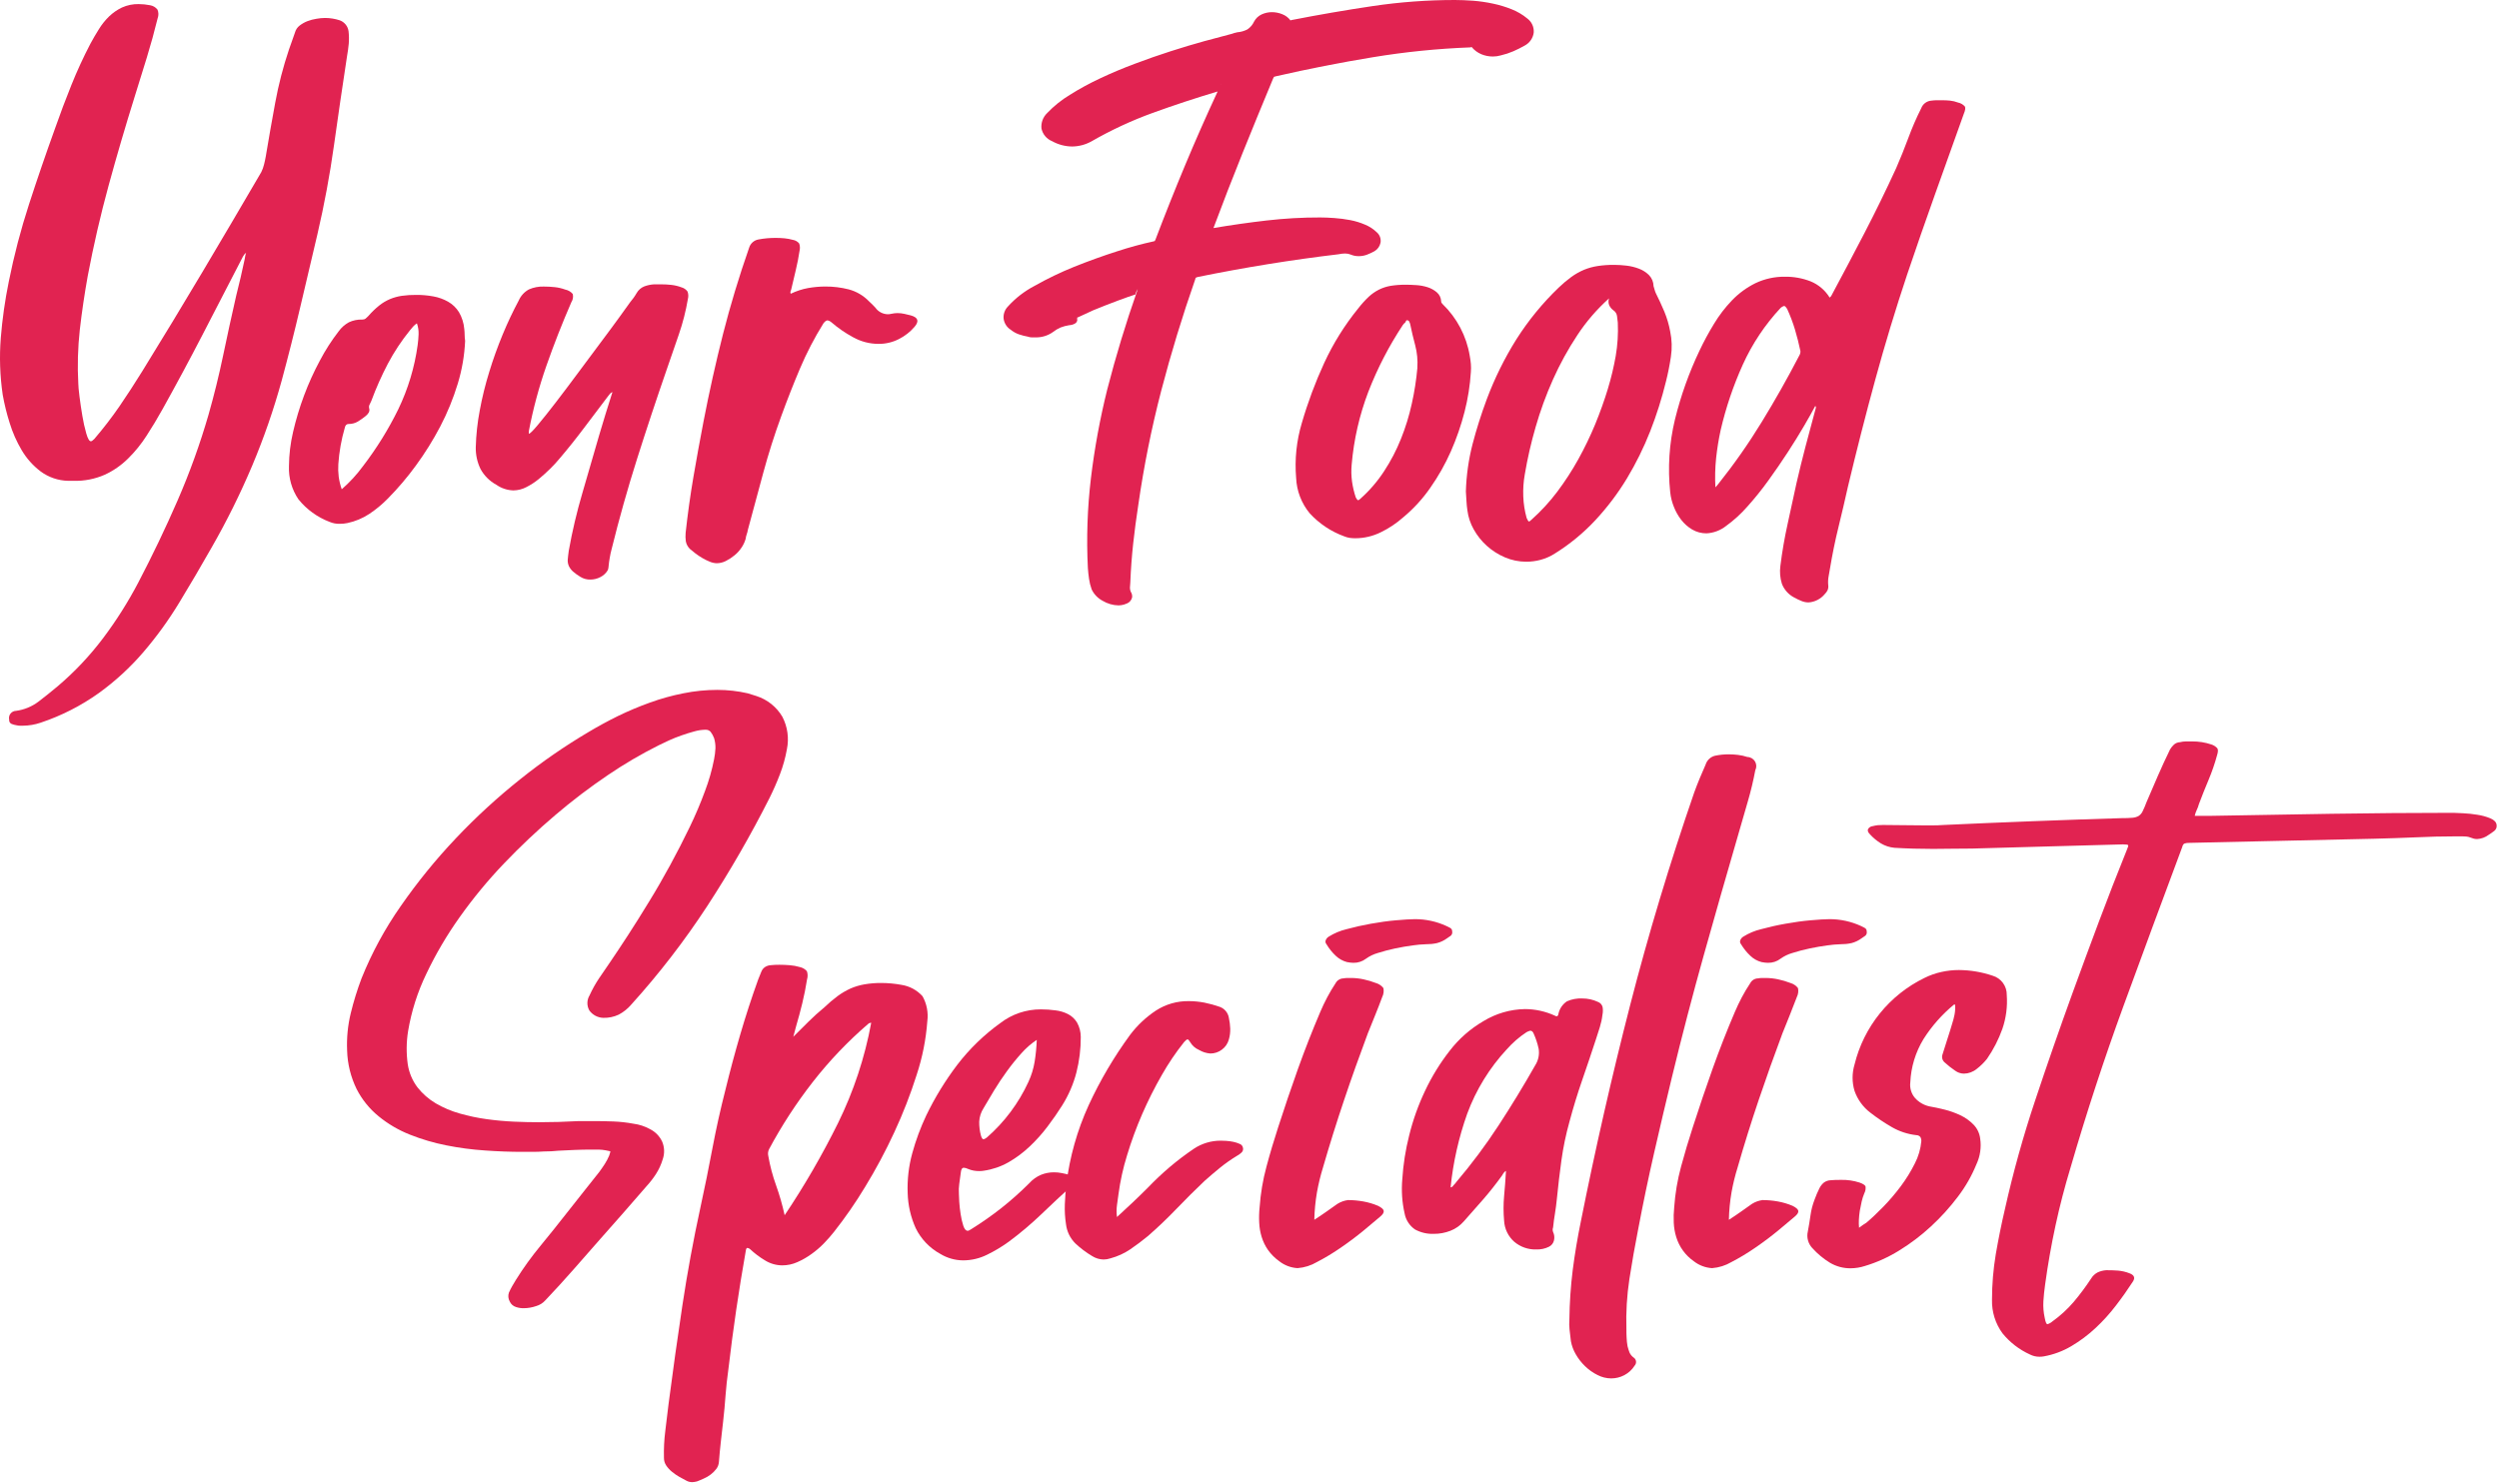
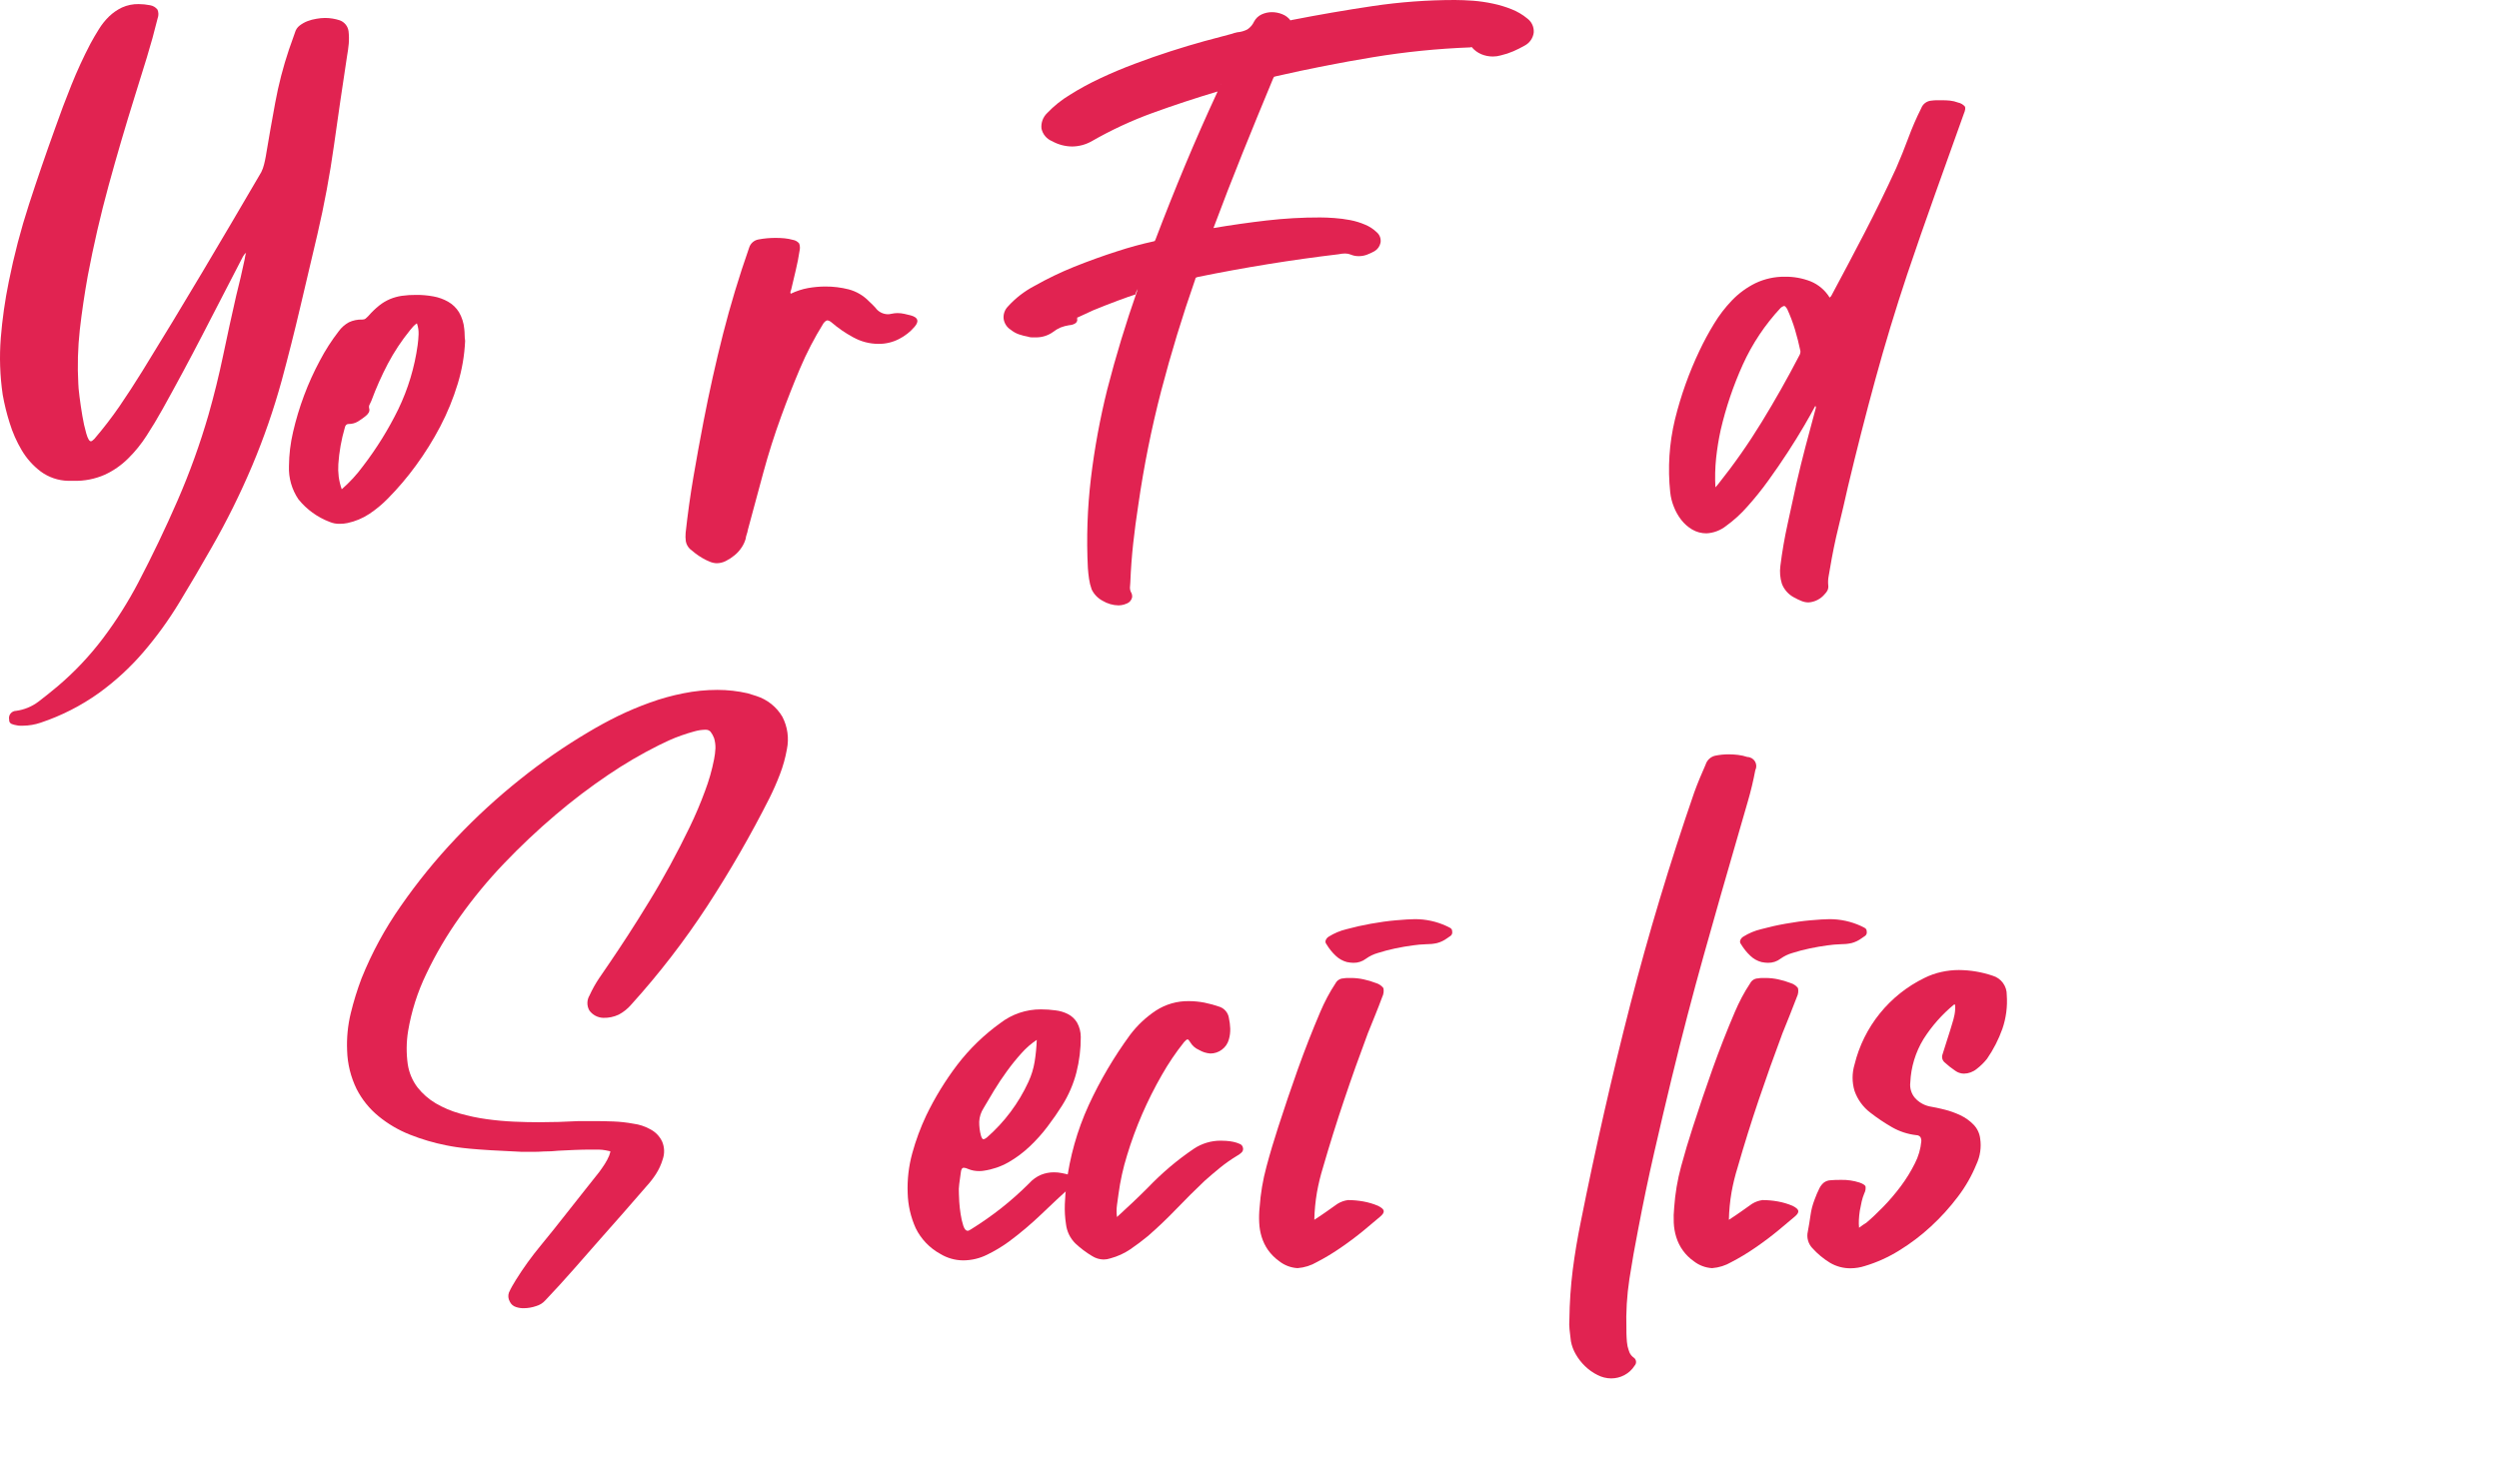
<svg xmlns="http://www.w3.org/2000/svg" width="372" height="221" viewBox="0 0 372 221" fill="none">
  <path d="M0.403 58.778C-0.01 55.972 -0.106 53.129 0.118 50.301C0.345 47.49 0.743 44.695 1.308 41.932C2.088 38.031 3.095 34.18 4.325 30.397C5.549 26.63 6.842 22.863 8.203 19.096C8.958 16.949 9.754 14.82 10.608 12.707C11.456 10.59 12.409 8.517 13.465 6.495C13.874 5.74 14.3 5.013 14.737 4.319C15.159 3.637 15.663 3.008 16.237 2.448C16.802 1.905 17.45 1.456 18.156 1.119C18.938 0.766 19.789 0.592 20.647 0.608C21.215 0.612 21.783 0.669 22.341 0.78C22.778 0.851 23.172 1.084 23.445 1.433C23.616 1.836 23.627 2.289 23.474 2.699C22.981 4.702 22.443 6.654 21.859 8.555C21.275 10.456 20.682 12.368 20.079 14.291C18.688 18.733 17.387 23.169 16.174 27.6C14.962 32.031 13.925 36.522 13.065 41.072C12.586 43.746 12.184 46.419 11.881 49.099C11.584 51.78 11.509 54.482 11.659 57.176C11.659 57.479 11.716 58.092 11.83 59.013C11.945 59.934 12.086 60.896 12.255 61.897C12.4 62.792 12.597 63.678 12.845 64.551C13.067 65.325 13.302 65.706 13.527 65.706C13.635 65.706 13.806 65.598 14.031 65.37C15.372 63.808 16.629 62.176 17.797 60.481C18.942 58.803 20.061 57.08 21.157 55.312C24.208 50.372 27.194 45.445 30.116 40.531C33.038 35.617 35.964 30.65 38.893 25.63C39.071 25.271 39.208 24.893 39.302 24.503C39.4 24.132 39.485 23.73 39.559 23.317C40.012 20.599 40.481 17.918 40.974 15.263C41.466 12.59 42.148 9.955 43.015 7.379C43.164 6.971 43.317 6.538 43.466 6.104C43.615 5.669 43.764 5.25 43.913 4.834C44.023 4.429 44.263 4.07 44.595 3.813C44.947 3.542 45.336 3.321 45.75 3.156C46.19 2.988 46.646 2.867 47.111 2.795C47.529 2.719 47.953 2.679 48.377 2.674C49.116 2.674 49.85 2.79 50.553 3.017C50.904 3.14 51.214 3.358 51.45 3.646C51.685 3.934 51.836 4.282 51.886 4.65C51.956 5.27 51.965 5.894 51.915 6.516C51.858 7.128 51.772 7.741 51.657 8.382C50.977 12.829 50.329 17.256 49.712 21.662C49.096 26.068 48.275 30.476 47.25 34.885C46.386 38.543 45.529 42.18 44.68 45.796C43.831 49.412 42.917 53.027 41.939 56.643C40.748 60.974 39.276 65.223 37.532 69.362C35.778 73.511 33.777 77.55 31.539 81.459C29.919 84.317 28.299 87.076 26.679 89.736C25.103 92.336 23.316 94.802 21.337 97.109C19.379 99.388 17.16 101.429 14.725 103.188C12.071 105.084 9.149 106.574 6.056 107.607C5.201 107.898 4.305 108.05 3.402 108.058H2.977C2.816 108.056 2.655 108.037 2.498 108.001C2.236 107.96 1.978 107.891 1.73 107.797C1.607 107.744 1.504 107.652 1.438 107.535C1.372 107.418 1.346 107.283 1.365 107.15C1.329 106.995 1.329 106.835 1.363 106.68C1.398 106.525 1.466 106.379 1.564 106.254C1.662 106.129 1.786 106.028 1.929 105.957C2.071 105.886 2.227 105.848 2.386 105.846C3.607 105.683 4.765 105.205 5.745 104.46C6.707 103.727 7.658 102.959 8.603 102.169C11.1 100.049 13.355 97.661 15.329 95.047C17.303 92.426 19.061 89.648 20.585 86.742C22.692 82.712 24.64 78.642 26.43 74.531C28.238 70.377 29.778 66.11 31.039 61.758C31.874 58.822 32.601 55.873 33.219 52.914C33.837 49.954 34.485 46.987 35.164 44.012C35.393 43.107 35.61 42.212 35.817 41.328C36.021 40.44 36.225 39.548 36.413 38.643C36.442 38.494 36.47 38.345 36.493 38.196C36.522 38.002 36.57 37.81 36.636 37.625C36.433 37.785 36.268 37.989 36.154 38.221C36.056 38.425 35.95 38.629 35.846 38.817C33.922 42.543 32.01 46.243 30.11 49.917C28.21 53.591 26.241 57.257 24.203 60.913C23.447 62.274 22.655 63.593 21.826 64.869C21.034 66.109 20.105 67.255 19.056 68.287C18.049 69.284 16.874 70.097 15.586 70.691C14.135 71.327 12.561 71.636 10.977 71.595H10.136C8.67 71.561 7.249 71.077 6.066 70.209C4.927 69.35 3.966 68.277 3.239 67.049C2.473 65.761 1.866 64.385 1.43 62.951C0.997 61.584 0.654 60.19 0.403 58.778V58.778Z" fill="#E12351" />
  <path d="M69.239 50.752C69.143 52.917 68.774 55.062 68.141 57.135C67.473 59.334 66.601 61.465 65.536 63.502C64.47 65.539 63.251 67.492 61.89 69.346C60.621 71.088 59.222 72.731 57.706 74.263C56.874 75.109 55.957 75.867 54.97 76.525C53.981 77.177 52.878 77.637 51.718 77.882C51.529 77.917 51.341 77.952 51.157 77.968C50.974 77.984 50.773 77.996 50.59 77.996C50.068 78.011 49.548 77.914 49.067 77.711C47.251 77.021 45.65 75.862 44.429 74.351C43.44 72.896 42.944 71.162 43.015 69.405C43.029 67.691 43.234 65.984 43.627 64.316C44.053 62.475 44.598 60.664 45.26 58.894C45.926 57.111 46.712 55.374 47.614 53.697C48.415 52.166 49.35 50.708 50.408 49.341C50.808 48.783 51.329 48.321 51.931 47.99C52.549 47.7 53.228 47.559 53.911 47.582C54.092 47.592 54.272 47.542 54.421 47.439C54.56 47.325 54.692 47.202 54.815 47.071C55.311 46.496 55.857 45.968 56.448 45.492C56.939 45.098 57.483 44.774 58.063 44.53C58.623 44.299 59.209 44.138 59.808 44.048C60.531 43.948 61.261 43.902 61.99 43.911C62.835 43.906 63.678 43.981 64.509 44.134C65.281 44.271 66.025 44.538 66.707 44.924C67.367 45.301 67.922 45.836 68.322 46.481C68.769 47.248 69.038 48.104 69.112 48.988C69.148 49.29 69.167 49.594 69.169 49.898C69.171 50.184 69.194 50.469 69.239 50.752ZM62.174 51.364C62.243 50.844 62.294 50.305 62.311 49.756C62.33 49.208 62.245 48.663 62.06 48.147C61.85 48.282 61.659 48.444 61.492 48.629C61.343 48.794 61.194 48.972 61.039 49.168C59.775 50.723 58.666 52.399 57.73 54.171C56.796 55.954 55.978 57.795 55.281 59.682C55.209 59.865 55.125 60.043 55.029 60.215C54.934 60.377 54.904 60.57 54.944 60.754C54.983 60.865 54.998 60.983 54.989 61.101C54.979 61.219 54.944 61.333 54.887 61.436C54.768 61.632 54.614 61.805 54.433 61.946C54.066 62.243 53.681 62.516 53.278 62.763C52.86 63.013 52.38 63.141 51.892 63.13C51.589 63.13 51.399 63.319 51.325 63.697C50.808 65.467 50.486 67.287 50.363 69.125C50.324 69.746 50.343 70.368 50.42 70.985C50.507 71.62 50.658 72.246 50.871 72.85C52.051 71.823 53.113 70.667 54.038 69.405C56.067 66.761 57.827 63.921 59.294 60.927C60.747 57.911 61.719 54.686 62.174 51.368V51.364Z" fill="#E12351" />
-   <path d="M84.667 82.005C85.187 79.087 85.868 76.2 86.708 73.357C87.533 70.529 88.359 67.684 89.186 64.822C89.49 63.769 89.817 62.703 90.148 61.628C90.478 60.552 90.829 59.47 91.168 58.382C91.011 58.43 90.875 58.529 90.778 58.662C90.709 58.762 90.633 58.858 90.55 58.947C89.341 60.527 88.145 62.109 86.961 63.693C85.775 65.273 84.54 66.825 83.257 68.325C82.879 68.776 82.44 69.27 81.899 69.797C81.358 70.323 80.805 70.834 80.205 71.326C79.629 71.797 79.004 72.205 78.339 72.54C77.747 72.849 77.09 73.014 76.422 73.022C75.508 72.997 74.622 72.702 73.875 72.175C72.882 71.636 72.066 70.82 71.527 69.827C71.039 68.817 70.797 67.704 70.823 66.582C70.873 64.74 71.072 62.906 71.419 61.097C71.777 59.159 72.249 57.243 72.834 55.361C73.411 53.461 74.087 51.601 74.836 49.79C75.585 47.98 76.382 46.31 77.212 44.759C77.519 44.048 78.055 43.462 78.735 43.093C79.43 42.79 80.183 42.645 80.94 42.668C81.485 42.668 82.03 42.696 82.573 42.754C83.112 42.811 83.643 42.934 84.153 43.121C84.584 43.205 84.974 43.433 85.257 43.769C85.309 43.976 85.319 44.191 85.283 44.402C85.248 44.613 85.17 44.814 85.053 44.993C83.692 48.123 82.457 51.27 81.348 54.432C80.23 57.621 79.352 60.89 78.721 64.21V64.604C78.909 64.563 79.368 64.106 80.107 63.218C80.846 62.33 81.74 61.219 82.76 59.886C83.781 58.553 84.896 57.082 86.063 55.502C87.231 53.922 88.36 52.415 89.429 50.98C90.499 49.545 91.438 48.29 92.224 47.196C93.01 46.102 93.546 45.369 93.81 44.991C94 44.763 94.165 44.55 94.32 44.338C94.475 44.126 94.618 43.897 94.773 43.634C95.028 43.185 95.427 42.836 95.906 42.644C96.377 42.47 96.871 42.367 97.372 42.336H98.392C98.911 42.335 99.429 42.364 99.944 42.421C100.457 42.479 100.961 42.6 101.444 42.783C101.81 42.881 102.13 43.104 102.348 43.413C102.474 43.756 102.494 44.129 102.406 44.483C102.102 46.286 101.65 48.061 101.054 49.79C100.447 51.525 99.842 53.277 99.24 55.044C97.699 59.493 96.23 63.92 94.832 68.325C93.435 72.73 92.171 77.214 91.042 81.777C90.928 82.197 90.836 82.623 90.766 83.053C90.687 83.481 90.629 83.922 90.589 84.375C90.579 84.55 90.542 84.722 90.481 84.886C90.223 85.334 89.839 85.696 89.376 85.927C88.916 86.171 88.403 86.298 87.882 86.298C87.363 86.312 86.852 86.174 86.41 85.902C86.009 85.667 85.631 85.393 85.281 85.086C85.033 84.862 84.83 84.591 84.685 84.29C84.549 83.988 84.49 83.658 84.514 83.328C84.546 82.973 84.591 82.532 84.667 82.005Z" fill="#E12351" />
  <path d="M102.744 81.777C102.401 81.465 102.171 81.049 102.09 80.593C102.035 80.181 102.026 79.764 102.062 79.35C102.366 76.561 102.75 73.785 103.219 71.038C103.689 68.29 104.193 65.526 104.72 62.789C105.589 58.298 106.56 53.944 107.632 49.725C108.705 45.506 109.997 41.23 111.511 36.896C111.606 36.577 111.788 36.292 112.037 36.072C112.286 35.853 112.592 35.707 112.919 35.653C113.776 35.493 114.646 35.416 115.518 35.424C115.926 35.424 116.346 35.446 116.765 35.481C117.183 35.521 117.597 35.598 118.002 35.71C118.378 35.765 118.72 35.957 118.963 36.249C119.092 36.601 119.112 36.985 119.021 37.349C118.872 38.329 118.688 39.29 118.459 40.229C118.231 41.168 118.002 42.136 117.777 43.113L117.669 43.428C117.65 43.479 117.645 43.534 117.655 43.588C117.665 43.642 117.69 43.691 117.726 43.732C118.541 43.336 119.405 43.053 120.296 42.891C121.145 42.74 122.005 42.664 122.866 42.662C124.036 42.657 125.202 42.8 126.336 43.087C127.488 43.394 128.533 44.009 129.36 44.867C129.698 45.169 130.019 45.489 130.321 45.828C130.528 46.117 130.799 46.354 131.112 46.521C131.426 46.688 131.774 46.78 132.13 46.79C132.302 46.797 132.474 46.778 132.64 46.733C132.824 46.692 133.001 46.663 133.15 46.647C133.3 46.629 133.45 46.619 133.601 46.618C133.945 46.62 134.287 46.658 134.622 46.733C134.955 46.806 135.275 46.882 135.577 46.961C136.669 47.265 136.853 47.825 136.145 48.656C135.493 49.419 134.695 50.043 133.797 50.493C132.862 50.97 131.824 51.213 130.774 51.203C129.449 51.202 128.146 50.861 126.99 50.213C125.835 49.591 124.752 48.844 123.76 47.986C123.602 47.842 123.408 47.743 123.199 47.7C123.009 47.7 122.803 47.849 122.574 48.151C121.232 50.307 120.06 52.566 119.071 54.906C118.093 57.219 117.171 59.565 116.306 61.942C115.286 64.73 114.392 67.547 113.621 70.391C112.851 73.235 112.086 76.07 111.325 78.897C111.291 79.117 111.236 79.334 111.16 79.544C111.077 79.771 111.021 80.007 110.994 80.248C110.861 80.702 110.657 81.132 110.392 81.524C110.106 81.96 109.755 82.35 109.351 82.679C108.95 83.011 108.514 83.297 108.051 83.532C107.63 83.747 107.166 83.861 106.693 83.865C106.342 83.855 105.996 83.779 105.673 83.643C105.294 83.49 104.927 83.31 104.574 83.104C104.221 82.9 103.88 82.674 103.554 82.428C103.248 82.183 102.974 81.967 102.744 81.777Z" fill="#E12351" />
  <path d="M171.988 35.718C173.418 31.951 174.896 28.239 176.423 24.583C177.95 20.926 179.561 17.272 181.255 13.621C177.975 14.6 174.754 15.663 171.592 16.81C168.42 17.962 165.356 19.389 162.432 21.074C161.566 21.547 160.597 21.801 159.609 21.813C158.561 21.805 157.532 21.534 156.617 21.023C156.217 20.862 155.863 20.605 155.586 20.275C155.309 19.944 155.119 19.551 155.031 19.129C154.989 18.708 155.043 18.283 155.19 17.886C155.337 17.489 155.572 17.131 155.878 16.838C156.875 15.791 158.007 14.881 159.244 14.132C160.698 13.218 162.208 12.396 163.765 11.67C165.398 10.897 167.121 10.172 168.934 9.494C170.736 8.812 172.522 8.19 174.274 7.628C176.025 7.067 177.691 6.563 179.277 6.128C180.863 5.693 182.231 5.328 183.398 5.03L183.741 4.915C183.886 4.865 184.036 4.829 184.188 4.807C184.712 4.765 185.222 4.619 185.689 4.378C186.119 4.09 186.462 3.688 186.679 3.217C186.926 2.746 187.322 2.37 187.805 2.147C188.283 1.927 188.802 1.812 189.328 1.811C189.862 1.811 190.391 1.916 190.886 2.119C191.374 2.308 191.798 2.631 192.11 3.052C192.123 3.035 192.139 3.02 192.158 3.01C192.177 3.001 192.197 2.995 192.219 2.994C196.248 2.205 200.29 1.508 204.344 0.904C208.394 0.302 212.482 0 216.577 0C217.412 0 218.312 0.041 219.296 0.108C220.283 0.187 221.265 0.33 222.233 0.537C223.189 0.736 224.126 1.019 225.032 1.384C225.88 1.719 226.671 2.187 227.373 2.77C227.696 3.015 227.951 3.338 228.115 3.708C228.278 4.079 228.344 4.485 228.306 4.889C228.248 5.285 228.098 5.662 227.868 5.99C227.639 6.317 227.336 6.587 226.983 6.777C226.432 7.091 225.864 7.376 225.283 7.63C224.683 7.89 224.06 8.095 223.423 8.243C223.037 8.358 222.636 8.415 222.233 8.414C221.642 8.416 221.057 8.3 220.51 8.075C219.95 7.838 219.455 7.469 219.067 6.999C219.036 6.997 219.005 7.008 218.981 7.028C218.94 7.051 218.892 7.061 218.845 7.057C213.977 7.24 209.126 7.732 204.321 8.528C199.53 9.318 194.744 10.259 189.965 11.351C189.857 11.367 189.751 11.396 189.651 11.437C189.597 11.518 189.551 11.604 189.514 11.694C187.963 15.42 186.446 19.122 184.964 22.799C183.482 26.476 182.039 30.195 180.636 33.956C183.316 33.505 185.955 33.129 188.552 32.83C191.195 32.525 193.853 32.374 196.513 32.379C197.12 32.379 197.818 32.407 198.608 32.464C199.405 32.519 200.199 32.622 200.984 32.772C201.749 32.917 202.496 33.146 203.211 33.454C203.853 33.718 204.439 34.1 204.94 34.581C205.16 34.769 205.328 35.01 205.427 35.282C205.526 35.554 205.554 35.847 205.507 36.132C205.455 36.397 205.346 36.648 205.189 36.868C205.032 37.088 204.83 37.272 204.597 37.408C204.243 37.603 203.876 37.774 203.499 37.918C203.111 38.065 202.7 38.141 202.286 38.141C201.878 38.15 201.473 38.074 201.096 37.918C200.83 37.804 200.544 37.746 200.255 37.747C200.084 37.743 199.914 37.753 199.745 37.776C199.573 37.795 199.403 37.824 199.234 37.861C192.261 38.691 185.271 39.821 178.265 41.25L177.979 41.364L177.922 41.587C175.999 47.089 174.312 52.618 172.861 58.176C171.409 63.77 170.27 69.44 169.45 75.161C169.147 77.12 168.891 79.05 168.683 80.954C168.479 82.855 168.334 84.79 168.258 86.747C168.226 87 168.207 87.254 168.201 87.509C168.2 87.714 168.241 87.916 168.321 88.105C168.489 88.354 168.561 88.654 168.526 88.952C168.478 89.16 168.38 89.352 168.24 89.513C168.109 89.664 167.944 89.782 167.758 89.856C167.574 89.93 167.419 89.987 167.311 90.022C167.052 90.095 166.784 90.136 166.515 90.142C165.677 90.128 164.857 89.893 164.139 89.46C163.427 89.085 162.854 88.491 162.506 87.766C162.321 87.252 162.189 86.721 162.112 86.18C162.036 85.659 161.979 85.127 161.941 84.6C161.715 80.13 161.867 75.65 162.394 71.205C162.93 66.751 163.742 62.335 164.827 57.982C165.468 55.492 166.156 53.034 166.893 50.609C167.629 48.184 168.428 45.741 169.291 43.281C169.288 43.221 169.306 43.163 169.342 43.115V43.058C169.192 43.304 169.08 43.57 169.009 43.848C168.397 44.038 167.515 44.352 166.356 44.781C165.196 45.21 163.963 45.698 162.681 46.224C162.273 46.414 161.879 46.592 161.52 46.763C161.161 46.935 160.816 47.09 160.473 47.245C160.438 47.245 160.422 47.257 160.422 47.274C160.422 47.29 160.405 47.296 160.365 47.296C160.405 47.376 160.41 47.422 160.393 47.439C160.375 47.464 160.364 47.494 160.365 47.525C160.379 47.71 160.319 47.893 160.199 48.035C160.084 48.149 159.945 48.235 159.791 48.286C159.655 48.341 159.514 48.38 159.369 48.4C159.286 48.416 159.202 48.426 159.117 48.429C158.691 48.497 158.273 48.61 157.87 48.766C157.467 48.941 157.088 49.168 156.743 49.441C156.002 49.968 155.112 50.247 154.202 50.237H153.606C153.405 50.237 153.205 50.2 153.016 50.129C152.564 50.049 152.118 49.934 151.683 49.786C151.243 49.633 150.833 49.404 150.471 49.111C150.184 48.933 149.94 48.694 149.756 48.412C149.571 48.13 149.45 47.811 149.401 47.478C149.364 47.149 149.4 46.816 149.506 46.502C149.612 46.189 149.785 45.902 150.013 45.663C151.141 44.41 152.483 43.367 153.975 42.583C155.887 41.501 157.868 40.547 159.905 39.725C162.053 38.866 164.192 38.092 166.323 37.412C168.095 36.831 169.895 36.34 171.716 35.941C171.786 35.929 171.854 35.91 171.92 35.883C171.886 35.885 171.908 35.834 171.988 35.718ZM160.23 46.967C160.264 47.03 160.283 47.1 160.287 47.171C160.287 47.243 160.307 47.314 160.344 47.376C160.317 47.237 160.279 47.1 160.23 46.967ZM160.344 47.357C160.265 47.398 160.23 47.437 160.23 47.478C160.23 47.519 160.246 47.529 160.287 47.529C160.307 47.505 160.322 47.478 160.33 47.448C160.339 47.419 160.341 47.388 160.336 47.357H160.344ZM181.769 12.603V12.552L181.827 12.488C181.782 12.482 181.769 12.523 181.769 12.603Z" fill="#E12351" />
-   <path d="M218.781 52.955C218.861 53.363 218.914 53.771 218.953 54.179C218.987 54.583 218.987 54.99 218.953 55.394C218.828 57.386 218.515 59.362 218.02 61.295C217.503 63.317 216.82 65.293 215.979 67.203C215.138 69.105 214.112 70.921 212.917 72.624C211.777 74.272 210.417 75.757 208.875 77.037C207.879 77.918 206.768 78.66 205.572 79.242C204.387 79.834 203.08 80.144 201.755 80.146C201.474 80.148 201.193 80.129 200.914 80.089C200.641 80.048 200.373 79.973 200.118 79.867C198.14 79.153 196.367 77.968 194.95 76.415C193.727 74.928 193.022 73.084 192.941 71.161C192.709 68.401 192.998 65.622 193.794 62.969C194.681 59.911 195.794 56.924 197.126 54.032C198.461 51.141 200.151 48.428 202.157 45.955C202.638 45.329 203.166 44.742 203.737 44.197C204.194 43.771 204.709 43.411 205.266 43.128C205.817 42.856 206.405 42.664 207.011 42.56C207.761 42.443 208.519 42.388 209.277 42.395C209.685 42.395 210.2 42.411 210.8 42.452C211.375 42.484 211.944 42.588 212.494 42.76C213.001 42.92 213.472 43.179 213.878 43.522C214.076 43.69 214.236 43.898 214.349 44.131C214.461 44.365 214.523 44.62 214.531 44.879C214.529 44.951 214.547 45.021 214.582 45.083C214.634 45.156 214.691 45.225 214.754 45.288C216.882 47.347 218.293 50.034 218.781 52.955V52.955ZM210.984 54.763C211.061 53.641 210.955 52.514 210.669 51.426C210.39 50.378 210.13 49.303 209.908 48.209C209.86 48.118 209.824 48.022 209.8 47.923C209.782 47.87 209.753 47.822 209.713 47.783C209.673 47.745 209.624 47.716 209.571 47.7C209.416 47.66 209.324 47.7 209.291 47.809C209.255 47.916 209.194 48.014 209.114 48.094C209.058 48.119 209.011 48.158 208.977 48.209C208.937 48.268 208.891 48.324 208.84 48.374C206.773 51.496 205.048 54.832 203.694 58.323C202.364 61.807 201.528 65.46 201.21 69.176C201.132 70.013 201.149 70.856 201.261 71.689C201.376 72.504 201.565 73.307 201.827 74.088C201.976 74.357 202.09 74.482 202.169 74.482C202.249 74.482 202.359 74.412 202.508 74.259C203.861 73.059 205.047 71.682 206.034 70.166C207.035 68.643 207.878 67.022 208.553 65.329C209.234 63.635 209.772 61.887 210.161 60.103C210.554 58.344 210.831 56.561 210.992 54.765L210.984 54.763ZM246.475 43.628C246.928 44.533 247.353 45.454 247.751 46.392C248.142 47.34 248.434 48.325 248.62 49.333C248.885 50.58 248.921 51.864 248.729 53.124C248.545 54.366 248.301 55.591 247.996 56.798C247.382 59.315 246.6 61.788 245.654 64.2C244.696 66.638 243.535 68.992 242.184 71.236C240.836 73.463 239.262 75.547 237.489 77.454C235.716 79.355 233.701 81.015 231.496 82.394C230.835 82.825 230.111 83.149 229.349 83.355C228.648 83.543 227.927 83.639 227.201 83.641C226.111 83.641 225.032 83.421 224.029 82.994C223.036 82.572 222.119 81.987 221.317 81.265C220.535 80.558 219.875 79.726 219.365 78.803C218.88 77.939 218.565 76.991 218.438 76.009C218.366 75.53 218.318 75.049 218.295 74.565C218.279 74.096 218.25 73.632 218.21 73.185C218.277 70.809 218.609 68.448 219.2 66.145C219.783 63.907 220.49 61.674 221.319 59.448C222.486 56.33 223.964 53.338 225.732 50.517C227.511 47.713 229.622 45.133 232.017 42.832C232.619 42.252 233.26 41.713 233.934 41.217C234.515 40.8 235.14 40.449 235.799 40.17C236.455 39.902 237.14 39.713 237.84 39.609C238.646 39.488 239.459 39.431 240.274 39.437C240.888 39.441 241.501 39.479 242.111 39.552C242.747 39.626 243.371 39.778 243.97 40.005C244.533 40.214 245.045 40.542 245.471 40.966C245.895 41.405 246.136 41.989 246.146 42.599C246.183 42.773 246.233 42.944 246.295 43.109C246.332 43.269 246.401 43.444 246.475 43.63V43.628ZM239.353 57.87C239.838 56.275 240.225 54.652 240.515 53.01C240.797 51.367 240.901 49.7 240.825 48.035C240.784 47.737 240.749 47.41 240.711 47.074C240.69 46.904 240.634 46.741 240.546 46.595C240.458 46.449 240.34 46.324 240.2 46.227C239.922 46.033 239.699 45.771 239.553 45.465C239.413 45.134 239.403 44.762 239.525 44.424C237.72 46.038 236.132 47.88 234.801 49.903C233.419 51.996 232.209 54.197 231.184 56.486C230.151 58.796 229.283 61.176 228.585 63.608C227.915 65.922 227.378 68.273 226.977 70.648C226.787 71.719 226.712 72.807 226.754 73.894C226.792 74.992 226.961 76.082 227.259 77.139C227.414 77.482 227.522 77.65 227.597 77.65C227.673 77.65 227.802 77.558 227.991 77.37C229.398 76.116 230.677 74.726 231.811 73.22C232.966 71.681 234.014 70.065 234.948 68.382C235.886 66.69 236.727 64.945 237.467 63.157C238.199 61.364 238.828 59.603 239.355 57.872L239.353 57.87Z" fill="#E12351" />
  <path d="M267.437 71.885C267.855 70.076 268.298 68.279 268.766 66.492C269.234 64.705 269.715 62.906 270.209 61.093C270.276 60.911 270.315 60.719 270.324 60.525C270.302 60.524 270.28 60.519 270.26 60.509C270.241 60.499 270.223 60.485 270.209 60.468C269.832 61.185 269.289 62.156 268.576 63.377C267.864 64.598 267.053 65.912 266.143 67.311C265.233 68.709 264.271 70.115 263.234 71.546C262.26 72.902 261.213 74.203 260.097 75.445C259.161 76.512 258.109 77.47 256.959 78.303C256.127 78.967 255.109 79.355 254.047 79.413C253.292 79.423 252.55 79.227 251.899 78.846C251.268 78.472 250.714 77.982 250.266 77.403C249.806 76.809 249.435 76.152 249.166 75.451C248.888 74.764 248.707 74.041 248.629 73.304C248.242 69.674 248.48 66.005 249.333 62.456C250.2 58.932 251.421 55.505 252.979 52.228C253.624 50.862 254.342 49.532 255.13 48.243C255.896 46.966 256.804 45.779 257.837 44.706C258.842 43.664 260.02 42.804 261.317 42.164C262.701 41.507 264.217 41.178 265.749 41.203C267.033 41.19 268.307 41.422 269.505 41.885C270.693 42.367 271.694 43.218 272.363 44.312L272.585 44.089C274.285 40.924 275.945 37.779 277.566 34.654C279.187 31.53 280.752 28.326 282.261 25.042C282.902 23.57 283.508 22.072 284.069 20.551C284.627 19.038 285.269 17.557 285.992 16.116C286.111 15.8 286.318 15.524 286.589 15.323C286.861 15.123 287.184 15.004 287.521 14.983C287.783 14.947 288.047 14.928 288.311 14.926H289.101C289.509 14.926 289.918 14.948 290.285 14.983C290.691 15.027 291.089 15.123 291.471 15.269C291.866 15.349 292.225 15.556 292.492 15.858C292.606 16.063 292.549 16.436 292.326 16.963C290.896 20.958 289.475 24.933 288.062 28.886C286.65 32.839 285.262 36.833 283.9 40.868C282.165 46.072 280.583 51.291 279.154 56.525C277.725 61.758 276.368 67.07 275.084 72.461C274.632 74.492 274.163 76.5 273.675 78.482C273.188 80.465 272.772 82.489 272.428 84.555C272.353 84.973 272.279 85.397 272.206 85.827C272.127 86.247 272.108 86.677 272.148 87.103C272.189 87.358 272.159 87.618 272.063 87.858C271.962 88.083 271.817 88.285 271.638 88.454C271.34 88.817 270.971 89.115 270.554 89.329C270.137 89.544 269.679 89.671 269.211 89.701C268.861 89.698 268.515 89.629 268.19 89.497C267.803 89.344 267.426 89.164 267.064 88.958C266.23 88.522 265.585 87.796 265.249 86.917C264.983 86.059 264.907 85.153 265.027 84.263C265.289 82.157 265.648 80.077 266.102 78.023C266.557 75.97 267.002 73.924 267.437 71.885ZM267.833 52.954C267.961 52.753 268.023 52.517 268.011 52.279C267.782 51.181 267.507 50.109 267.194 49.056C266.879 48.013 266.492 46.993 266.037 46.004C265.847 45.7 265.694 45.553 265.586 45.553C265.397 45.607 265.223 45.703 265.075 45.832C262.743 48.331 260.834 51.195 259.425 54.31C258.015 57.435 256.914 60.691 256.139 64.03C255.84 65.403 255.614 66.79 255.463 68.186C255.312 69.641 255.275 71.105 255.355 72.565C255.435 72.486 255.509 72.402 255.577 72.314C255.628 72.241 255.686 72.172 255.749 72.11C258.106 69.159 260.276 66.064 262.246 62.842C264.206 59.647 266.068 56.351 267.833 52.954V52.954Z" fill="#E12351" />
-   <path d="M87.52 109.053C88.957 108.189 90.445 107.378 91.985 106.62C93.53 105.869 95.114 105.202 96.73 104.622C98.352 104.032 100.018 103.568 101.711 103.236C103.384 102.896 105.087 102.725 106.794 102.725C108.315 102.725 109.832 102.896 111.315 103.236C111.538 103.305 111.756 103.372 111.968 103.44C112.181 103.507 112.391 103.56 112.616 103.644C114.232 104.164 115.602 105.26 116.463 106.724C117.235 108.21 117.474 109.915 117.139 111.556C116.912 112.838 116.561 114.096 116.092 115.312C115.622 116.536 115.102 117.716 114.54 118.843C111.748 124.369 108.654 129.737 105.273 134.924C101.894 140.095 98.116 144.994 93.975 149.576C93.453 150.19 92.82 150.699 92.109 151.077C91.386 151.416 90.594 151.581 89.796 151.558C89.391 151.544 88.995 151.438 88.636 151.248C88.278 151.058 87.969 150.788 87.731 150.46C87.535 150.117 87.434 149.728 87.439 149.334C87.445 148.939 87.555 148.553 87.759 148.215C88.161 147.331 88.634 146.481 89.174 145.673C89.7 144.884 90.229 144.111 90.76 143.355C91.584 142.146 92.496 140.772 93.495 139.233C94.494 137.694 95.53 136.043 96.604 134.281C97.68 132.536 98.733 130.703 99.77 128.802C100.807 126.902 101.762 125.024 102.654 123.181C103.546 121.337 104.303 119.539 104.938 117.806C105.526 116.266 105.98 114.678 106.296 113.06C106.405 112.522 106.473 111.976 106.5 111.427C106.515 110.912 106.446 110.397 106.296 109.904C106.169 109.558 105.989 109.234 105.763 108.943C105.664 108.842 105.543 108.764 105.411 108.715C105.278 108.666 105.137 108.646 104.995 108.657C104.431 108.668 103.871 108.755 103.33 108.914C102.705 109.08 102.077 109.282 101.442 109.504C100.807 109.727 100.182 109.974 99.605 110.237C99.027 110.5 98.506 110.747 98.053 110.976C95.451 112.277 92.938 113.749 90.531 115.383C87.795 117.23 85.165 119.229 82.654 121.37C79.996 123.631 77.457 126.027 75.046 128.549C72.65 131.052 70.44 133.728 68.434 136.553C66.535 139.217 64.872 142.043 63.466 144.998C62.158 147.701 61.242 150.576 60.747 153.538C60.486 155.164 60.469 156.819 60.696 158.45C60.882 159.703 61.378 160.889 62.139 161.901C62.888 162.853 63.806 163.658 64.846 164.277C65.973 164.935 67.178 165.447 68.434 165.8C69.76 166.178 71.111 166.461 72.476 166.647C73.85 166.837 75.201 166.956 76.518 167.015C77.835 167.074 79.065 167.1 80.192 167.1C82.156 167.1 84.148 167.043 86.185 166.929H88.259C89.28 166.929 90.3 166.947 91.311 166.986C92.317 167.026 93.32 167.138 94.309 167.323C95.159 167.433 95.98 167.701 96.73 168.113C97.538 168.509 98.187 169.17 98.568 169.985C98.925 170.828 98.954 171.775 98.647 172.638C98.421 173.397 98.09 174.12 97.663 174.786C97.254 175.425 96.79 176.029 96.277 176.588C95.144 177.905 94.003 179.221 92.86 180.516C91.717 181.81 90.564 183.114 89.437 184.394C88.086 185.939 86.724 187.48 85.367 189.032C84.009 190.583 82.619 192.094 81.188 193.61C80.818 194.028 80.334 194.33 79.796 194.48C79.205 194.684 78.584 194.79 77.959 194.794C77.577 194.799 77.196 194.741 76.832 194.623C76.619 194.561 76.423 194.453 76.257 194.307C76.09 194.16 75.959 193.979 75.871 193.776C75.761 193.579 75.694 193.361 75.674 193.136C75.654 192.911 75.682 192.684 75.757 192.471C75.906 192.139 76.065 191.818 76.238 191.516C76.412 191.214 76.587 190.914 76.775 190.612C77.892 188.817 79.129 187.099 80.478 185.472C81.812 183.851 83.14 182.193 84.463 180.497C85.253 179.519 86.043 178.519 86.832 177.499C87.628 176.478 88.412 175.49 89.208 174.504C89.513 174.096 89.78 173.688 90.025 173.32C90.278 172.926 90.496 172.511 90.678 172.079C90.821 171.671 90.882 171.448 90.844 171.426C90.805 171.403 90.58 171.363 90.168 171.283C89.805 171.215 89.437 171.178 89.068 171.175H87.957C87.167 171.175 86.371 171.193 85.559 171.226C84.746 171.259 83.95 171.305 83.154 171.34C82.782 171.381 82.409 171.41 82.056 171.426C81.703 171.442 81.329 171.454 80.958 171.454C80.425 171.489 79.888 171.512 79.343 171.512H77.728C75.993 171.512 74.162 171.448 72.217 171.308C70.281 171.18 68.355 170.926 66.453 170.546C64.588 170.179 62.761 169.641 60.996 168.938C59.322 168.275 57.76 167.357 56.365 166.219C55 165.107 53.883 163.723 53.084 162.155C52.209 160.366 51.727 158.41 51.672 156.419C51.59 154.555 51.772 152.689 52.211 150.877C52.639 149.112 53.176 147.376 53.819 145.677C55.344 141.887 57.297 138.284 59.641 134.938C62.12 131.363 64.868 127.982 67.861 124.824C70.862 121.653 74.084 118.697 77.502 115.979C80.675 113.439 84.023 111.125 87.52 109.053V109.053Z" fill="#E12351" />
-   <path d="M120.133 145.849C119.944 147.052 119.709 148.229 119.429 149.38C119.149 150.532 118.838 151.688 118.496 152.85C118.423 153.12 118.359 153.371 118.292 153.618C118.225 153.865 118.172 154.116 118.088 154.379C118.843 153.63 119.598 152.875 120.344 152.134C121.089 151.393 121.895 150.662 122.72 149.987C123.351 149.376 124.022 148.808 124.728 148.286C125.32 147.854 125.955 147.484 126.622 147.182C127.283 146.897 127.975 146.691 128.684 146.57C129.516 146.428 130.359 146.359 131.203 146.365C132.206 146.37 133.206 146.463 134.191 146.645C135.401 146.831 136.51 147.43 137.329 148.339C137.962 149.474 138.211 150.783 138.039 152.071C137.839 154.779 137.309 157.452 136.459 160.032C135.531 162.958 134.416 165.821 133.122 168.605C131.829 171.4 130.377 174.118 128.772 176.745C127.368 179.073 125.82 181.309 124.136 183.443C123.677 184.023 123.188 184.579 122.671 185.109C122.099 185.705 121.472 186.245 120.799 186.723C120.138 187.203 119.428 187.61 118.68 187.938C117.979 188.25 117.22 188.412 116.453 188.413C115.533 188.409 114.633 188.148 113.854 187.658C113.063 187.182 112.324 186.624 111.65 185.992C111.539 185.895 111.402 185.833 111.256 185.815C111.141 185.815 111.052 185.952 111.021 186.223C110.5 189.16 110.024 192.098 109.592 195.039C109.161 197.98 108.774 200.919 108.431 203.855C108.247 205.172 108.104 206.476 108.006 207.754C107.908 209.032 107.802 210.343 107.645 211.659C107.524 212.68 107.416 213.686 107.302 214.682C107.188 215.678 107.098 216.687 107.016 217.705C106.986 218.076 106.851 218.43 106.626 218.726C106.392 219.033 106.117 219.308 105.81 219.543C105.49 219.789 105.14 219.995 104.769 220.155C104.391 220.333 104.052 220.469 103.748 220.584C103.527 220.642 103.301 220.678 103.072 220.692C102.757 220.698 102.445 220.622 102.168 220.469C101.865 220.321 101.516 220.132 101.121 219.902C100.733 219.679 100.365 219.425 100.021 219.14C99.692 218.873 99.405 218.558 99.168 218.208C98.946 217.872 98.83 217.477 98.835 217.075C98.8 215.724 98.868 214.373 99.039 213.033C99.204 211.7 99.365 210.365 99.521 209.055C100.162 204.12 100.849 199.221 101.582 194.357C102.316 189.494 103.211 184.634 104.267 179.777C104.908 176.835 105.501 173.913 106.046 171.012C106.592 168.11 107.241 165.191 107.992 162.253C108.672 159.464 109.409 156.715 110.203 154.004C110.996 151.293 111.88 148.579 112.856 145.863C113.04 145.371 113.199 144.975 113.336 144.673C113.444 144.399 113.631 144.163 113.875 143.997C114.127 143.834 114.416 143.738 114.716 143.718C115.149 143.672 115.585 143.651 116.02 143.655C116.541 143.655 117.041 143.677 117.543 143.718C118.061 143.757 118.574 143.85 119.072 143.997C119.476 144.085 119.84 144.299 120.113 144.61C120.251 145.01 120.258 145.444 120.133 145.849V145.849ZM129.235 152.461C126.218 155.055 123.465 157.941 121.015 161.077C118.555 164.229 116.37 167.586 114.483 171.112C114.326 171.428 114.285 171.789 114.369 172.132C114.629 173.621 115.017 175.085 115.53 176.507C116.048 177.959 116.473 179.442 116.802 180.948C119.746 176.557 122.398 171.978 124.742 167.239C127.07 162.508 128.734 157.479 129.688 152.293C129.605 152.289 129.522 152.302 129.444 152.331C129.366 152.36 129.295 152.405 129.235 152.463V152.461Z" fill="#E12351" />
+   <path d="M87.52 109.053C88.957 108.189 90.445 107.378 91.985 106.62C93.53 105.869 95.114 105.202 96.73 104.622C98.352 104.032 100.018 103.568 101.711 103.236C103.384 102.896 105.087 102.725 106.794 102.725C108.315 102.725 109.832 102.896 111.315 103.236C111.538 103.305 111.756 103.372 111.968 103.44C112.181 103.507 112.391 103.56 112.616 103.644C114.232 104.164 115.602 105.26 116.463 106.724C117.235 108.21 117.474 109.915 117.139 111.556C116.912 112.838 116.561 114.096 116.092 115.312C115.622 116.536 115.102 117.716 114.54 118.843C111.748 124.369 108.654 129.737 105.273 134.924C101.894 140.095 98.116 144.994 93.975 149.576C93.453 150.19 92.82 150.699 92.109 151.077C91.386 151.416 90.594 151.581 89.796 151.558C89.391 151.544 88.995 151.438 88.636 151.248C88.278 151.058 87.969 150.788 87.731 150.46C87.535 150.117 87.434 149.728 87.439 149.334C87.445 148.939 87.555 148.553 87.759 148.215C88.161 147.331 88.634 146.481 89.174 145.673C89.7 144.884 90.229 144.111 90.76 143.355C91.584 142.146 92.496 140.772 93.495 139.233C94.494 137.694 95.53 136.043 96.604 134.281C97.68 132.536 98.733 130.703 99.77 128.802C100.807 126.902 101.762 125.024 102.654 123.181C103.546 121.337 104.303 119.539 104.938 117.806C105.526 116.266 105.98 114.678 106.296 113.06C106.405 112.522 106.473 111.976 106.5 111.427C106.515 110.912 106.446 110.397 106.296 109.904C106.169 109.558 105.989 109.234 105.763 108.943C105.664 108.842 105.543 108.764 105.411 108.715C105.278 108.666 105.137 108.646 104.995 108.657C104.431 108.668 103.871 108.755 103.33 108.914C102.705 109.08 102.077 109.282 101.442 109.504C100.807 109.727 100.182 109.974 99.605 110.237C99.027 110.5 98.506 110.747 98.053 110.976C95.451 112.277 92.938 113.749 90.531 115.383C87.795 117.23 85.165 119.229 82.654 121.37C79.996 123.631 77.457 126.027 75.046 128.549C72.65 131.052 70.44 133.728 68.434 136.553C66.535 139.217 64.872 142.043 63.466 144.998C62.158 147.701 61.242 150.576 60.747 153.538C60.486 155.164 60.469 156.819 60.696 158.45C60.882 159.703 61.378 160.889 62.139 161.901C62.888 162.853 63.806 163.658 64.846 164.277C65.973 164.935 67.178 165.447 68.434 165.8C69.76 166.178 71.111 166.461 72.476 166.647C73.85 166.837 75.201 166.956 76.518 167.015C77.835 167.074 79.065 167.1 80.192 167.1C82.156 167.1 84.148 167.043 86.185 166.929H88.259C89.28 166.929 90.3 166.947 91.311 166.986C92.317 167.026 93.32 167.138 94.309 167.323C95.159 167.433 95.98 167.701 96.73 168.113C97.538 168.509 98.187 169.17 98.568 169.985C98.925 170.828 98.954 171.775 98.647 172.638C98.421 173.397 98.09 174.12 97.663 174.786C97.254 175.425 96.79 176.029 96.277 176.588C95.144 177.905 94.003 179.221 92.86 180.516C91.717 181.81 90.564 183.114 89.437 184.394C88.086 185.939 86.724 187.48 85.367 189.032C84.009 190.583 82.619 192.094 81.188 193.61C80.818 194.028 80.334 194.33 79.796 194.48C79.205 194.684 78.584 194.79 77.959 194.794C77.577 194.799 77.196 194.741 76.832 194.623C76.619 194.561 76.423 194.453 76.257 194.307C76.09 194.16 75.959 193.979 75.871 193.776C75.761 193.579 75.694 193.361 75.674 193.136C75.654 192.911 75.682 192.684 75.757 192.471C75.906 192.139 76.065 191.818 76.238 191.516C76.412 191.214 76.587 190.914 76.775 190.612C77.892 188.817 79.129 187.099 80.478 185.472C81.812 183.851 83.14 182.193 84.463 180.497C85.253 179.519 86.043 178.519 86.832 177.499C87.628 176.478 88.412 175.49 89.208 174.504C89.513 174.096 89.78 173.688 90.025 173.32C90.278 172.926 90.496 172.511 90.678 172.079C90.821 171.671 90.882 171.448 90.844 171.426C90.805 171.403 90.58 171.363 90.168 171.283C89.805 171.215 89.437 171.178 89.068 171.175H87.957C87.167 171.175 86.371 171.193 85.559 171.226C84.746 171.259 83.95 171.305 83.154 171.34C82.782 171.381 82.409 171.41 82.056 171.426C81.703 171.442 81.329 171.454 80.958 171.454C80.425 171.489 79.888 171.512 79.343 171.512H77.728C70.281 171.18 68.355 170.926 66.453 170.546C64.588 170.179 62.761 169.641 60.996 168.938C59.322 168.275 57.76 167.357 56.365 166.219C55 165.107 53.883 163.723 53.084 162.155C52.209 160.366 51.727 158.41 51.672 156.419C51.59 154.555 51.772 152.689 52.211 150.877C52.639 149.112 53.176 147.376 53.819 145.677C55.344 141.887 57.297 138.284 59.641 134.938C62.12 131.363 64.868 127.982 67.861 124.824C70.862 121.653 74.084 118.697 77.502 115.979C80.675 113.439 84.023 111.125 87.52 109.053V109.053Z" fill="#E12351" />
  <path d="M144.1 174.055C143.906 173.955 143.693 173.894 143.475 173.877C143.212 173.877 143.067 174.124 143.022 174.616C142.949 175.184 142.873 175.739 142.794 176.282C142.724 176.779 142.707 177.282 142.743 177.782C142.743 177.972 142.761 178.36 142.794 178.94C142.826 179.52 142.902 180.136 142.998 180.777C143.082 181.361 143.214 181.937 143.392 182.5C143.563 183.01 143.775 183.261 144.045 183.261C144.123 183.261 144.199 183.241 144.267 183.204C144.367 183.158 144.463 183.102 144.553 183.039C146.117 182.069 147.626 181.012 149.07 179.873C150.516 178.729 151.894 177.502 153.198 176.198C153.69 175.647 154.298 175.211 154.978 174.923C155.58 174.682 156.223 174.558 156.872 174.557C157.27 174.554 157.668 174.592 158.058 174.672C158.436 174.745 158.83 174.837 159.242 174.951C160.342 175.255 160.467 175.768 159.65 176.474C158.065 177.906 156.519 179.348 155.013 180.801C153.48 182.268 151.857 183.637 150.152 184.9C149.145 185.631 148.076 186.272 146.958 186.817C145.844 187.377 144.616 187.669 143.369 187.67C142.174 187.662 141.002 187.33 139.981 186.709C138.388 185.84 137.104 184.497 136.307 182.867C135.569 181.229 135.165 179.46 135.116 177.664C135.036 175.662 135.266 173.66 135.796 171.728C136.327 169.787 137.027 167.897 137.886 166.078C139.174 163.412 140.725 160.881 142.518 158.525C144.334 156.161 146.487 154.076 148.907 152.336C150.639 151.003 152.766 150.285 154.951 150.295C155.679 150.294 156.406 150.344 157.127 150.444C157.778 150.519 158.409 150.709 158.993 151.005C159.542 151.29 160.001 151.72 160.322 152.248C160.695 152.913 160.888 153.663 160.883 154.424C160.889 156.198 160.672 157.965 160.236 159.685C159.787 161.421 159.072 163.077 158.117 164.596C157.476 165.617 156.756 166.662 155.943 167.733C155.136 168.807 154.238 169.808 153.259 170.728C152.302 171.636 151.239 172.426 150.093 173.079C148.974 173.711 147.748 174.13 146.476 174.316C146.234 174.36 145.989 174.38 145.743 174.374C145.18 174.38 144.62 174.272 144.1 174.055V174.055ZM146.413 165.01C146.024 165.61 145.8 166.301 145.766 167.015C145.754 167.71 145.838 168.404 146.017 169.076C146.131 169.455 146.263 169.644 146.413 169.644C146.601 169.586 146.775 169.489 146.923 169.358C149.534 167.072 151.633 164.262 153.084 161.109C153.532 160.149 153.845 159.132 154.016 158.086C154.19 157.01 154.295 155.924 154.331 154.835C153.494 155.396 152.732 156.061 152.063 156.815C151.293 157.667 150.57 158.561 149.897 159.493C149.193 160.454 148.558 161.416 147.974 162.377C147.391 163.338 146.866 164.214 146.413 165.004V165.01Z" fill="#E12351" />
  <path d="M176.997 149.068C177.763 149.072 178.528 149.146 179.281 149.29C180.06 149.448 180.827 149.658 181.577 149.921C181.928 150.048 182.238 150.267 182.475 150.554C182.713 150.841 182.869 151.186 182.929 151.554C183.046 152.083 183.114 152.621 183.133 153.163C183.149 153.706 183.08 154.249 182.929 154.771C182.765 155.386 182.395 155.926 181.881 156.3C181.387 156.672 180.784 156.872 180.165 156.868C179.566 156.822 178.986 156.637 178.47 156.329C177.924 156.093 177.467 155.688 177.166 155.173C177.017 154.91 176.887 154.765 176.772 154.765C176.674 154.781 176.585 154.831 176.521 154.908L176.264 155.165C175.036 156.703 173.932 158.336 172.961 160.048C171.871 161.943 170.888 163.899 170.018 165.904C169.151 167.9 168.401 169.945 167.772 172.028C167.184 173.92 166.757 175.858 166.496 177.821C166.421 178.348 166.347 178.881 166.274 179.43C166.193 180.022 166.193 180.623 166.274 181.216C167.099 180.46 167.881 179.733 168.621 179.034C169.362 178.334 170.106 177.609 170.855 176.858C171.891 175.777 172.981 174.749 174.121 173.777C175.275 172.798 176.483 171.883 177.738 171.036C178.911 170.26 180.287 169.847 181.694 169.846C181.884 169.846 182.151 169.858 182.51 169.875C182.87 169.897 183.227 169.945 183.58 170.017C183.91 170.086 184.233 170.189 184.541 170.326C184.659 170.368 184.765 170.44 184.848 170.534C184.931 170.629 184.989 170.742 185.017 170.865C185.059 171 185.06 171.145 185.021 171.282C184.981 171.418 184.902 171.54 184.794 171.632C184.592 171.822 184.365 171.985 184.119 172.114C183.251 172.638 182.421 173.221 181.634 173.859C180.84 174.505 180.065 175.165 179.309 175.839C177.878 177.2 176.485 178.585 175.131 179.995C173.777 181.405 172.365 182.752 170.895 184.037C170.024 184.753 169.149 185.411 168.268 186.013C167.36 186.628 166.356 187.087 165.296 187.37C164.968 187.483 164.623 187.541 164.276 187.542C163.675 187.529 163.089 187.353 162.581 187.031C161.676 186.495 160.834 185.859 160.068 185.137C159.297 184.368 158.809 183.361 158.683 182.279C158.531 181.297 158.474 180.302 158.511 179.309C158.552 178.313 158.625 177.323 158.734 176.343C159.233 172.278 160.351 168.313 162.049 164.586C163.754 160.884 165.827 157.363 168.236 154.075C169.296 152.673 170.585 151.46 172.049 150.487C173.519 149.529 175.243 149.035 176.997 149.068V149.068Z" fill="#E12351" />
  <path d="M187.506 179.762C187.649 177.717 187.99 175.691 188.526 173.712C189.047 171.755 189.637 169.791 190.271 167.833C191.216 164.897 192.196 162.006 193.213 159.16C194.229 156.315 195.34 153.479 196.544 150.654C196.848 149.938 197.185 149.225 197.565 148.507C197.944 147.788 198.359 147.089 198.808 146.412C198.922 146.194 199.092 146.011 199.302 145.882C199.511 145.753 199.752 145.683 199.998 145.68C200.183 145.644 200.371 145.624 200.559 145.622H201.127C201.754 145.623 202.38 145.692 202.993 145.827C203.607 145.958 204.209 146.138 204.795 146.365C205.247 146.49 205.646 146.757 205.934 147.127C206.025 147.577 205.962 148.045 205.756 148.456C205.426 149.36 205.071 150.254 204.715 151.14C204.36 152.026 203.989 152.938 203.611 153.875C202.374 157.19 201.19 160.499 200.08 163.802C198.969 167.105 197.922 170.442 196.942 173.831C196.565 175.053 196.263 176.298 196.038 177.558C195.808 178.903 195.677 180.264 195.648 181.628C196.283 181.22 196.891 180.812 197.45 180.414C198.01 180.016 198.567 179.63 199.084 179.258C199.566 178.958 200.106 178.764 200.67 178.691C201.428 178.693 202.185 178.762 202.931 178.895C203.688 179.03 204.427 179.249 205.136 179.548C205.662 179.811 205.952 180.063 205.983 180.31C206.014 180.557 205.834 180.848 205.422 181.185C204.854 181.677 204.048 182.353 202.988 183.226C201.929 184.1 200.802 184.943 199.594 185.774C198.455 186.566 197.265 187.283 196.034 187.921C195.155 188.438 194.17 188.747 193.154 188.826C192.167 188.769 191.22 188.413 190.441 187.805C189.785 187.339 189.213 186.766 188.747 186.111C188.338 185.522 188.024 184.873 187.814 184.188C187.6 183.501 187.476 182.788 187.446 182.069C187.405 181.3 187.425 180.529 187.506 179.762V179.762ZM210.621 136.863C212.241 136.857 213.844 137.205 215.316 137.884C215.51 137.968 215.7 138.063 215.883 138.17C215.973 138.22 216.048 138.294 216.098 138.384C216.149 138.475 216.173 138.577 216.169 138.68C216.196 138.796 216.191 138.918 216.155 139.031C216.119 139.145 216.053 139.247 215.965 139.327C215.792 139.461 215.612 139.585 215.426 139.699C214.968 140.039 214.449 140.288 213.897 140.431C213.36 140.546 212.813 140.601 212.264 140.597C211.611 140.617 210.959 140.674 210.312 140.768C209.465 140.883 208.59 141.032 207.685 141.221C206.818 141.403 205.96 141.629 205.115 141.897C204.479 142.075 203.878 142.364 203.342 142.75C202.806 143.161 202.145 143.377 201.47 143.363C201.319 143.362 201.168 143.352 201.019 143.334C200.87 143.312 200.704 143.287 200.508 143.255C199.884 143.088 199.311 142.767 198.843 142.322C198.302 141.813 197.835 141.231 197.457 140.593C197.385 140.513 197.337 140.416 197.317 140.31C197.298 140.205 197.309 140.096 197.348 139.997C197.433 139.773 197.593 139.585 197.8 139.464C198.61 138.956 199.497 138.584 200.427 138.36C201.572 138.045 202.79 137.77 204.068 137.543C205.346 137.316 206.593 137.135 207.8 137.033C209.006 136.931 209.939 136.863 210.621 136.863V136.863Z" fill="#E12351" />
-   <path d="M209.085 180.661C208.897 179.834 208.774 178.994 208.718 178.148C208.662 177.292 208.671 176.433 208.746 175.578C208.886 173.383 209.227 171.206 209.767 169.074C210.33 166.776 211.126 164.542 212.143 162.406C213.142 160.287 214.374 158.286 215.817 156.441C217.178 154.676 218.867 153.191 220.792 152.067C222.664 150.915 224.812 150.288 227.01 150.252C228.53 150.258 230.032 150.586 231.417 151.213C231.504 151.269 231.601 151.307 231.702 151.328C231.851 151.328 231.947 151.213 231.982 150.991C232.059 150.607 232.211 150.242 232.429 149.917C232.647 149.592 232.927 149.313 233.254 149.097C233.971 148.778 234.754 148.633 235.538 148.672C236.341 148.666 237.136 148.841 237.863 149.182C238.039 149.244 238.196 149.349 238.319 149.488C238.442 149.628 238.528 149.797 238.567 149.978C238.626 150.353 238.616 150.736 238.539 151.107C238.468 151.731 238.337 152.346 238.149 152.944C237.945 153.534 237.765 154.124 237.577 154.731C236.901 156.802 236.214 158.84 235.516 160.854C234.817 162.869 234.187 164.937 233.625 167.043C233.101 168.92 232.703 170.829 232.435 172.759C232.172 174.643 231.947 176.566 231.753 178.523C231.686 179.24 231.588 179.952 231.478 180.642C231.368 181.332 231.259 182.051 231.192 182.761C231.109 182.981 231.109 183.223 231.192 183.443C231.378 183.83 231.426 184.268 231.329 184.686C231.282 184.893 231.19 185.087 231.058 185.254C230.926 185.42 230.758 185.555 230.567 185.647C229.988 185.931 229.347 186.067 228.702 186.043C227.495 186.084 226.317 185.672 225.399 184.888C224.952 184.49 224.589 184.008 224.332 183.468C224.074 182.928 223.927 182.342 223.899 181.745C223.79 180.533 223.79 179.314 223.899 178.103C224.013 176.878 224.107 175.625 224.18 174.343C224.019 174.43 223.885 174.558 223.79 174.714C223.711 174.847 223.635 174.966 223.562 175.08C222.69 176.282 221.782 177.444 220.82 178.55C219.859 179.656 218.885 180.765 217.906 181.859C217.363 182.484 216.675 182.968 215.903 183.267C215.118 183.572 214.283 183.726 213.441 183.721C212.469 183.76 211.503 183.537 210.647 183.073C210.239 182.796 209.89 182.439 209.622 182.025C209.354 181.611 209.171 181.147 209.085 180.661ZM224.295 156.245C221.72 159.02 219.72 162.277 218.41 165.829C217.146 169.377 216.314 173.064 215.932 176.811L216.211 176.697C216.293 176.575 216.386 176.462 216.491 176.36C216.599 176.257 216.695 176.142 216.777 176.017C219.053 173.338 221.159 170.518 223.08 167.574C224.985 164.655 226.804 161.669 228.536 158.615C228.996 157.893 229.177 157.028 229.047 156.182C228.883 155.404 228.635 154.645 228.308 153.92C228.193 153.622 228.026 153.473 227.797 153.473C227.599 153.519 227.408 153.594 227.232 153.696C226.146 154.411 225.16 155.268 224.301 156.245H224.295Z" fill="#E12351" />
  <path d="M248.888 160.37C247.978 164.137 247.093 167.896 246.235 171.648C245.376 175.4 244.584 179.195 243.859 183.034C243.367 185.525 242.932 187.986 242.554 190.436C242.178 192.905 242.029 195.404 242.107 197.901C242.107 198.309 242.107 198.736 242.136 199.166C242.152 199.594 242.198 200.021 242.273 200.442C242.35 200.748 242.443 201.05 242.552 201.347C242.682 201.663 242.899 201.937 243.177 202.136C243.273 202.197 243.355 202.278 243.416 202.374C243.478 202.469 243.519 202.577 243.535 202.689C243.551 202.802 243.543 202.916 243.511 203.025C243.478 203.134 243.423 203.235 243.348 203.32C242.966 203.931 242.429 204.429 241.791 204.764C241.189 205.081 240.519 205.246 239.839 205.245C239.128 205.24 238.428 205.065 237.798 204.735C237.122 204.4 236.502 203.961 235.961 203.435C235.415 202.911 234.947 202.312 234.571 201.655C234.218 201.051 233.972 200.391 233.844 199.703C233.765 199.107 233.695 198.517 233.64 197.952C233.588 197.465 233.58 196.974 233.618 196.486C233.646 194.002 233.814 191.521 234.122 189.056C234.425 186.703 234.821 184.337 235.308 181.959C237.495 170.996 239.944 160.24 242.656 149.69C245.368 139.141 248.552 128.574 252.205 117.988C252.463 117.273 252.738 116.573 253.022 115.887C253.306 115.201 253.6 114.536 253.898 113.846C253.998 113.519 254.184 113.225 254.434 112.993C254.685 112.76 254.993 112.598 255.326 112.523C255.987 112.387 256.66 112.318 257.335 112.319C257.798 112.32 258.261 112.348 258.721 112.405C259.193 112.46 259.657 112.564 260.107 112.715C260.337 112.719 260.562 112.782 260.762 112.898C260.961 113.013 261.127 113.177 261.246 113.374C261.364 113.571 261.431 113.795 261.439 114.025C261.447 114.255 261.397 114.484 261.293 114.689C260.995 116.274 260.619 117.839 260.166 119.384C259.713 120.928 259.261 122.493 258.809 124.079C257.04 130.152 255.317 136.182 253.64 142.168C251.964 148.155 250.38 154.222 248.888 160.37Z" fill="#E12351" />
  <path d="M249.221 179.762C249.364 177.717 249.706 175.691 250.241 173.712C250.768 171.754 251.352 169.794 251.993 167.833C252.937 164.897 253.916 162.006 254.93 159.16C255.944 156.315 257.054 153.479 258.261 150.654C258.566 149.938 258.908 149.225 259.282 148.507C259.662 147.788 260.079 147.089 260.529 146.412C260.641 146.194 260.811 146.01 261.019 145.881C261.228 145.752 261.468 145.682 261.713 145.68C261.898 145.644 262.086 145.624 262.275 145.622H262.842C263.469 145.623 264.095 145.692 264.708 145.827C265.324 145.958 265.929 146.138 266.516 146.365C266.966 146.491 267.363 146.758 267.649 147.127C267.743 147.576 267.683 148.045 267.478 148.456C267.139 149.36 266.786 150.254 266.431 151.14C266.075 152.026 265.704 152.938 265.33 153.875C264.088 157.19 262.909 160.499 261.793 163.802C260.677 167.105 259.633 170.447 258.661 173.831C258.279 175.052 257.975 176.297 257.751 177.558C257.521 178.903 257.39 180.264 257.361 181.628C257.996 181.22 258.604 180.812 259.164 180.414C259.723 180.016 260.28 179.63 260.797 179.258C261.276 178.957 261.815 178.764 262.377 178.691C263.135 178.693 263.892 178.761 264.638 178.895C265.395 179.03 266.135 179.249 266.843 179.548C267.369 179.811 267.659 180.063 267.696 180.31C267.733 180.557 267.541 180.848 267.129 181.185C266.561 181.677 265.755 182.353 264.695 183.226C263.636 184.1 262.509 184.943 261.301 185.774C260.162 186.565 258.972 187.283 257.741 187.921C256.862 188.438 255.877 188.747 254.861 188.826C253.874 188.768 252.928 188.412 252.148 187.805C250.891 186.929 249.965 185.654 249.521 184.188C249.31 183.5 249.188 182.788 249.155 182.069C249.119 181.3 249.141 180.529 249.221 179.762V179.762ZM272.336 136.863C273.956 136.858 275.559 137.206 277.031 137.884C277.224 137.968 277.411 138.063 277.592 138.17C277.682 138.22 277.757 138.294 277.807 138.384C277.858 138.475 277.882 138.577 277.878 138.68C277.905 138.796 277.9 138.918 277.864 139.031C277.828 139.145 277.762 139.247 277.674 139.327C277.502 139.462 277.322 139.586 277.135 139.699C276.677 140.039 276.158 140.288 275.606 140.431C275.069 140.546 274.522 140.601 273.973 140.597C273.322 140.616 272.672 140.674 272.028 140.768C271.174 140.883 270.305 141.032 269.401 141.221C268.531 141.402 267.671 141.628 266.825 141.897C266.188 142.076 265.588 142.365 265.051 142.75C264.517 143.161 263.858 143.377 263.185 143.363C263.032 143.362 262.879 143.352 262.728 143.334C262.579 143.312 262.413 143.287 262.223 143.255C261.598 143.091 261.024 142.769 260.558 142.322C260.017 141.812 259.549 141.23 259.168 140.593C259.096 140.513 259.048 140.415 259.029 140.31C259.009 140.205 259.02 140.096 259.06 139.997C259.146 139.774 259.305 139.586 259.511 139.464C260.321 138.956 261.208 138.584 262.138 138.36C263.283 138.045 264.501 137.77 265.785 137.543C267.069 137.316 268.304 137.135 269.513 137.033C270.721 136.931 271.654 136.863 272.336 136.863V136.863Z" fill="#E12351" />
  <path d="M294.769 169.532C294.964 170.838 294.769 172.172 294.208 173.367C293.509 175.081 292.588 176.695 291.466 178.168C290.265 179.764 288.921 181.249 287.453 182.604C285.985 183.964 284.385 185.175 282.679 186.221C281.091 187.206 279.38 187.977 277.59 188.511C276.915 188.729 276.211 188.842 275.502 188.848C274.42 188.864 273.354 188.582 272.421 188.032C271.445 187.438 270.56 186.705 269.794 185.856C269.483 185.531 269.257 185.134 269.138 184.7C269.019 184.266 269.01 183.81 269.113 183.371C269.262 182.575 269.398 181.773 269.509 180.967C269.619 180.161 269.825 179.371 270.121 178.613C270.325 178.044 270.562 177.488 270.831 176.948C270.993 176.612 271.226 176.315 271.513 176.078C271.794 175.875 272.128 175.758 272.475 175.741C272.871 175.7 273.407 175.684 274.083 175.684C275.003 175.666 275.919 175.799 276.796 176.078C277.323 176.262 277.612 176.456 277.7 176.645C277.752 176.995 277.692 177.353 277.529 177.666C277.363 178.059 277.231 178.465 277.135 178.881C277.027 179.35 276.931 179.82 276.849 180.295C276.78 180.745 276.734 181.198 276.712 181.653C276.692 182.04 276.702 182.428 276.741 182.814C276.929 182.665 277.108 182.528 277.274 182.42C277.439 182.312 277.623 182.192 277.81 182.077C278.566 181.442 279.409 180.648 280.329 179.707C281.27 178.738 282.148 177.709 282.956 176.627C283.753 175.56 284.452 174.424 285.047 173.232C285.578 172.204 285.904 171.082 286.008 169.93C286.022 169.712 285.972 169.495 285.865 169.305C285.794 169.217 285.704 169.146 285.602 169.098C285.5 169.049 285.388 169.025 285.275 169.025C283.991 168.884 282.75 168.479 281.63 167.835C280.517 167.194 279.449 166.477 278.435 165.688C277.341 164.862 276.517 163.73 276.065 162.436C275.68 161.155 275.68 159.79 276.065 158.509C276.745 155.729 278.029 153.133 279.826 150.906C281.623 148.679 283.888 146.875 286.461 145.622C287.267 145.217 288.121 144.915 289.003 144.724C289.856 144.533 290.727 144.438 291.601 144.438C293.313 144.45 295.012 144.735 296.633 145.286C297.25 145.469 297.789 145.851 298.168 146.371C298.546 146.892 298.743 147.522 298.727 148.166C298.85 149.87 298.628 151.581 298.074 153.198C297.509 154.779 296.739 156.28 295.784 157.662C295.337 158.222 294.823 158.726 294.255 159.162C293.713 159.61 293.035 159.858 292.332 159.866C291.877 159.855 291.436 159.707 291.066 159.442C290.497 159.059 289.958 158.634 289.452 158.17C289.29 158.023 289.177 157.831 289.127 157.619C289.076 157.406 289.091 157.184 289.17 156.98C289.399 156.231 289.633 155.476 289.88 154.735C290.127 153.994 290.362 153.224 290.585 152.473C290.735 152.019 290.857 151.556 290.95 151.087C291.046 150.593 291.075 150.088 291.036 149.586H290.864C289.097 151.044 287.57 152.771 286.341 154.704C285.146 156.658 284.466 158.884 284.367 161.173C284.316 161.58 284.35 161.994 284.466 162.388C284.582 162.782 284.779 163.148 285.043 163.463C285.606 164.103 286.358 164.548 287.19 164.735C287.872 164.849 288.619 165.01 289.452 165.216C290.268 165.418 291.062 165.702 291.822 166.064C292.55 166.405 293.211 166.875 293.773 167.45C294.325 168.015 294.675 168.747 294.769 169.532V169.532Z" fill="#E12351" />
-   <path d="M308.509 147.882C309.825 144.265 311.144 140.695 312.465 137.172C313.786 133.648 315.162 130.116 316.592 126.575C316.78 126.167 316.843 125.912 316.796 125.843C316.75 125.773 316.488 125.728 316.035 125.728C312.268 125.843 308.526 125.945 304.808 126.037C301.09 126.128 297.348 126.233 293.581 126.351C292.604 126.351 291.63 126.363 290.674 126.373C289.719 126.384 288.739 126.402 287.766 126.402C285.843 126.402 283.918 126.351 282.001 126.237C281.291 126.171 280.605 125.948 279.993 125.583C279.398 125.216 278.857 124.768 278.384 124.255C278.082 123.956 277.976 123.693 278.07 123.465C278.141 123.337 278.243 123.229 278.365 123.15C278.488 123.071 278.628 123.023 278.774 123.011C279.026 122.945 279.282 122.897 279.541 122.869C279.746 122.852 280.005 122.84 280.303 122.84C281.289 122.84 282.285 122.852 283.297 122.869C284.31 122.885 285.318 122.897 286.298 122.897H287.792C288.262 122.897 288.766 122.881 289.293 122.84C298.149 122.432 307.024 122.091 315.917 121.819C316.434 121.827 316.952 121.808 317.468 121.762C317.773 121.738 318.069 121.65 318.338 121.505C318.596 121.339 318.805 121.105 318.94 120.829C319.16 120.378 319.357 119.915 319.53 119.443C320.096 118.127 320.661 116.818 321.224 115.516C321.791 114.211 322.392 112.905 323.039 111.582C323.199 111.313 323.398 111.068 323.629 110.856C323.874 110.648 324.182 110.527 324.504 110.513C324.8 110.438 325.104 110.399 325.409 110.398H326.313C327.293 110.388 328.268 110.543 329.197 110.856C329.532 110.962 329.832 111.156 330.067 111.417C330.203 111.607 330.193 111.944 330.038 112.438C329.697 113.689 329.275 114.916 328.773 116.112C328.264 117.32 327.783 118.523 327.331 119.729C327.255 120.023 327.15 120.309 327.017 120.582C326.88 120.869 326.777 121.17 326.709 121.48H329.03C335.092 121.366 341.12 121.263 347.113 121.172C353.106 121.081 359.136 121.033 365.203 121.029C365.501 121.029 365.993 121.052 366.669 121.093C367.369 121.126 368.067 121.2 368.759 121.315C369.429 121.411 370.084 121.59 370.71 121.848C371.294 122.095 371.602 122.426 371.643 122.838C371.67 123.002 371.652 123.17 371.592 123.326C371.531 123.481 371.431 123.617 371.3 123.72C371.031 123.931 370.75 124.128 370.459 124.31C369.968 124.684 369.375 124.902 368.759 124.934C368.587 124.937 368.415 124.918 368.248 124.877C368.076 124.829 367.906 124.772 367.74 124.706C367.551 124.631 367.352 124.583 367.15 124.563C366.946 124.546 366.742 124.534 366.554 124.534H365.593C363.56 124.534 361.535 124.584 359.518 124.683C357.503 124.769 355.482 124.838 353.445 124.887C348.842 124.995 344.26 125.106 339.683 125.196C335.107 125.285 330.497 125.4 325.864 125.504C325.645 125.497 325.426 125.526 325.217 125.589C325.039 125.647 324.919 125.824 324.845 126.128C321.874 134.08 318.955 141.982 316.086 149.834C313.217 157.686 310.599 165.684 308.229 173.829C307.36 176.686 306.611 179.568 305.984 182.473C305.357 185.379 304.839 188.317 304.433 191.29C304.318 192.12 304.228 192.939 304.179 193.751C304.129 194.594 304.198 195.44 304.384 196.264C304.492 196.864 304.631 197.174 304.78 197.174C305.05 197.092 305.3 196.953 305.512 196.766C306.695 195.921 307.77 194.935 308.713 193.829C309.637 192.73 310.495 191.577 311.283 190.377C311.52 189.982 311.863 189.661 312.273 189.45C312.672 189.269 313.101 189.162 313.539 189.136C314.186 189.136 314.763 189.152 315.29 189.193C315.873 189.242 316.446 189.376 316.99 189.589C317.705 189.852 317.872 190.271 317.499 190.83C316.743 191.998 315.909 193.184 314.98 194.39C314.06 195.597 313.039 196.723 311.928 197.756C310.833 198.779 309.63 199.679 308.34 200.44C307.069 201.193 305.673 201.711 304.218 201.969C304.012 202.005 303.803 202.022 303.594 202.02C303.102 202.023 302.617 201.907 302.179 201.684C300.585 200.962 299.181 199.878 298.08 198.518C297.03 197.075 296.485 195.327 296.529 193.543C296.528 191.27 296.716 189.002 297.09 186.76C297.474 184.545 297.921 182.3 298.452 180.04C299.679 174.551 301.189 169.128 302.975 163.794C304.737 158.5 306.582 153.196 308.509 147.882Z" fill="#E12351" />
</svg>